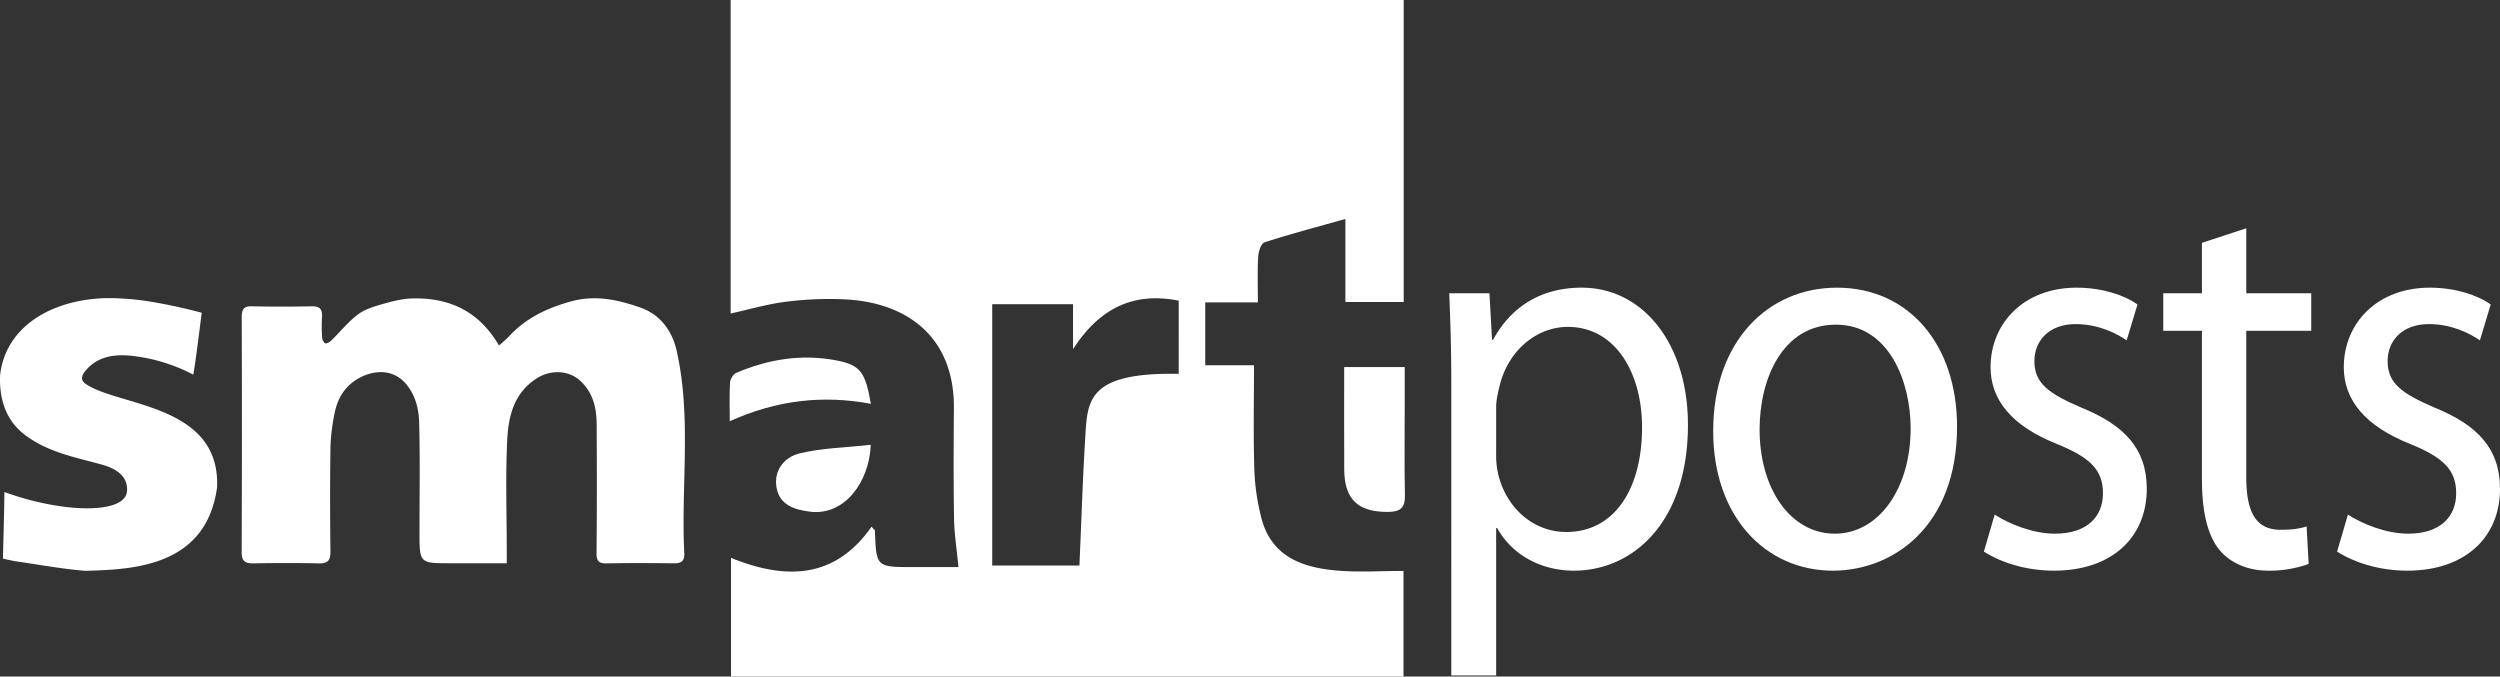
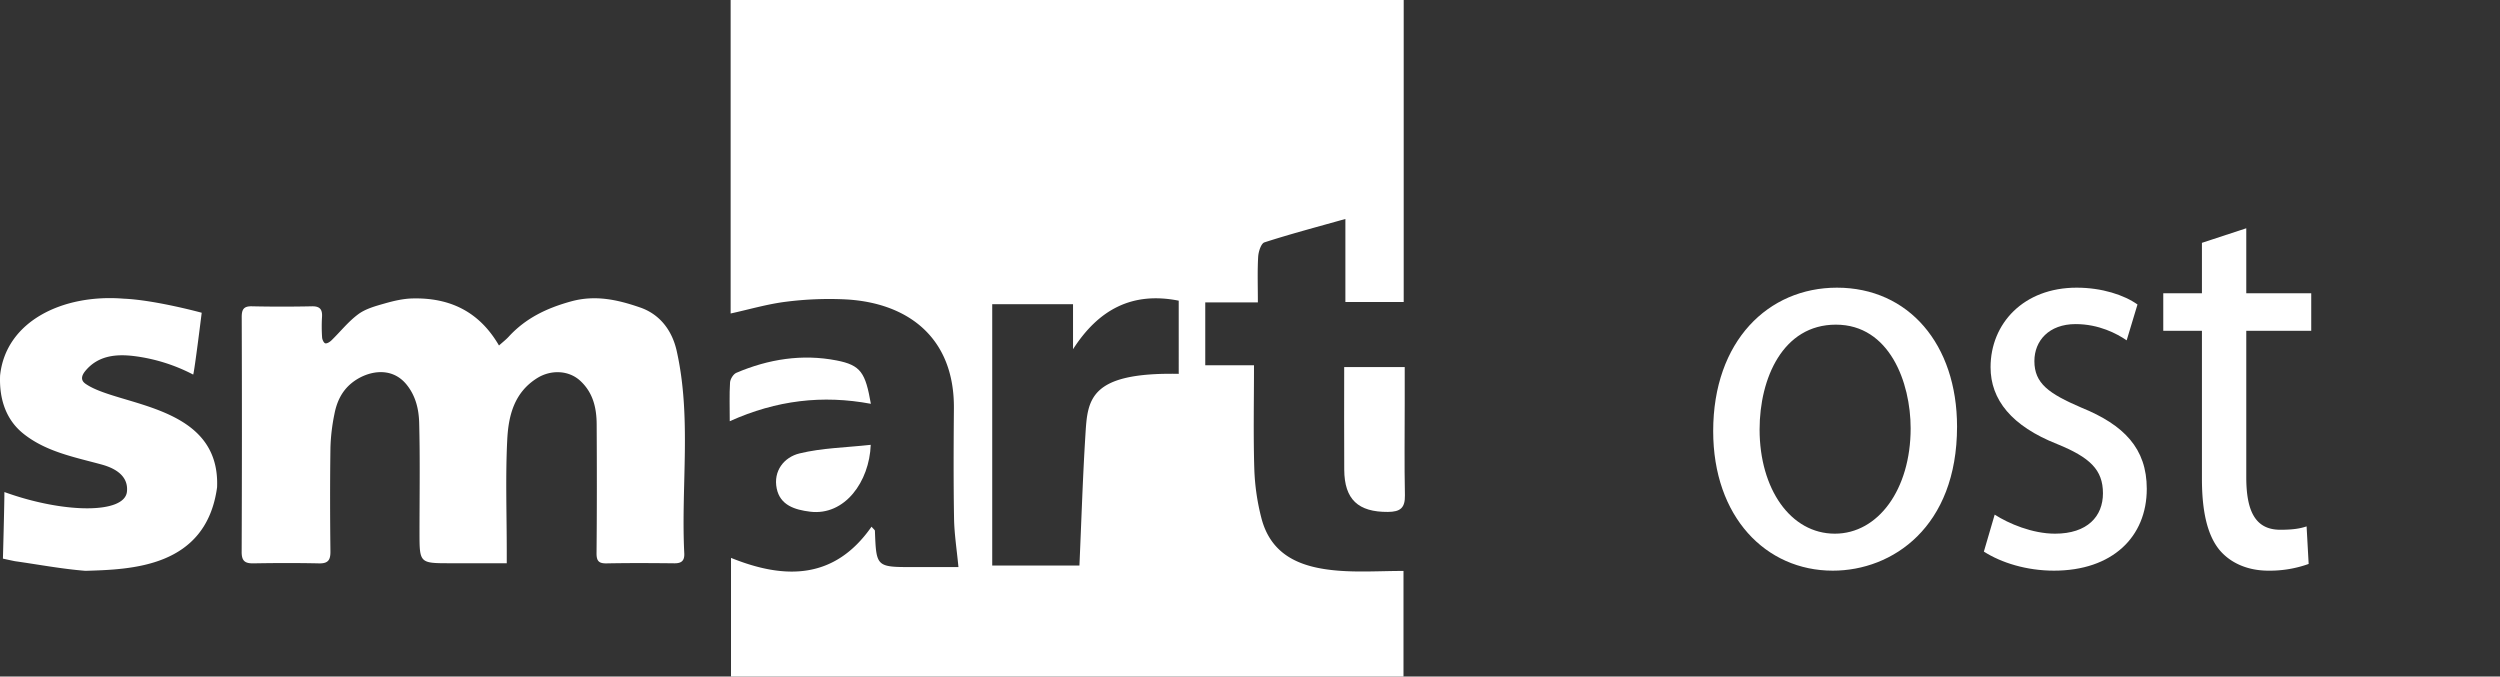
<svg xmlns="http://www.w3.org/2000/svg" width="1910.119" height="516.899" viewBox="0 0 1910.119 516.899">
  <rect x="0" y="0" width="1910.119" height="516.899" fill="#333333" stroke="none" />
  <defs>
    <style>.cls-1{fill:#fff;}</style>
  </defs>
  <title>Asset 1s1</title>
  <g id="Layer_2" data-name="Layer 2">
    <g id="vector">
      <path class="cls-1" d="M381.249,263.981c2.833-2.55,5.329-4.457,7.421-6.734,12.989-14.143,28.969-21.809,47.614-26.953,18.919-5.219,36.118-1.132,52.843,4.643,14.703,5.076,24.312,17.1,27.914,33.212,11.445,51.199,3.204,103.081,5.777,154.577.286,5.731-2.094,7.724-7.659,7.665-17.193-.184-34.394-.278-51.583.06-6.124.12-7.848-1.818-7.788-7.973.315-32.75.28-65.505.098-98.257-.07-12.501-2.711-24.193-12.528-33.258-8.943-8.259-22.629-8.544-32.967-2.055-17.746,11.139-21.936,29.021-22.837,47.222-1.402,28.316-.366,56.753-.363,85.139,0,2.653,0,5.306,0,9.071H344.006c-23.485,0-23.486,0-23.486-23.716,0-27.84.474-55.692-.247-83.513-.267-10.299-2.593-20.59-9.65-29.284-11.972-14.748-31.007-10.095-42.058-1.056-7.571,6.193-11.316,14.494-13.064,23.639a148.072,148.072,0,0,0-3.023,25.493c-.381,26.469-.317,52.949-.015,79.421.076,6.628-1.818,9.279-8.741,9.128-16.642-.361-33.3-.313-49.944-.017-6.47.115-9.168-1.646-9.14-8.743q.363-89.66.047-179.321c-.014-5.735,1.327-8.488,7.711-8.346q22.916.507,45.849.005c6.301-.135,8.16,2.467,7.781,8.289a123.074,123.074,0,0,0,.078,15.546c.1,1.617,1.304,4.188,2.44,4.454,1.344.314,3.476-1.069,4.72-2.279,6.86-6.671,12.901-14.399,20.518-20.003,5.653-4.159,13.125-6.174,20.067-8.161,6.911-1.978,14.15-3.678,21.285-3.851C343.366,227.335,366.066,237.796,381.249,263.981Z" />
      <path class="cls-1" d="M147.612,286.2A133.489,133.489,0,0,0,102.24,272.032c-13.108-1.547-27.022-.645-36.952,11.272-3.104,3.725-3.806,7.204.003,9.885,24.696,17.386,103.196,15.261,100.571,79.136-8.375,61.5-65.875,62.75-100.592,63.82-17.953-1.435-35.753-4.798-53.618-7.327-1.07-.152-9.416-1.993-9.416-1.993s1.125-40.695,1.125-50.875c45.625,16.5,91.8,16.734,93.625-.25,1.625-15.125-15.092-19.634-20.472-21.085-20.195-5.448-41.061-9.562-57.927-22.69-6.209-4.833-19.601-17.1-18.527-44.937C4.362,245.325,48.112,224.45,94.499,228.206c23.988.994,59.613,10.744,59.613,10.744S148.613,283.512,147.612,286.2Z" />
      <path class="cls-1" d="M607.297,231.417" />
      <path class="cls-1" d="M651.958,231.417l-.01.535" />
      <path class="cls-1" d="M964.93,228.499l-.782.003" />
      <path class="cls-1" d="M1072.496,230.756h-44.557V167.297c-21.954,6.19-42.074,11.497-61.845,17.883-2.59.837-4.574,7.144-4.796,11.034-.636,11.174-.224,22.408-.224,34.855H920.875v47.993h37.237c0,27.654-.559,53.568.242,79.439a172.87,172.87,0,0,0,5.347,37.091c7.613,29.831,31.484,38.139,58.22,40.382,16.374,1.374,32.957.254,50.414.254v80.671H558.523V426.25c40.934,16.545,79.02,16.81,107.371-23.836,1.559,1.86,2.564,2.497,2.589,3.17,1.028,27.695,1.017,27.696,29.283,27.696h34.539c-1.267-13.369-3.159-25.215-3.362-37.09-.479-28.035-.345-56.085-.114-84.126.45-54.638-35.7-80.833-82.79-83.314a260.928,260.928,0,0,0-45.374,1.777c-14.222,1.75-28.153,5.873-42.422,8.998V0h514.255Zm-314.392,201.32h66.63c1.504-33.924,2.509-66.642,4.539-99.296,1.682-27.06,2.214-48.454,71.324-47.143V229.736c-35.52-7.079-61.255,6.708-80.751,37.08v-34.375H758.105Z" />
      <path class="cls-1" d="M1027.027,280.462h46.246c0,8.917.001,18.011,0,27.104-.002,23.596-.332,47.199.152,70.785.2,9.732-3.499,12.716-12.966,12.78-22.665.154-33.255-9.455-33.395-32.225C1026.905,332.994,1027.027,307.08,1027.027,280.462Z" />
-       <path class="cls-1" d="M665.386,308.523c-36.782-6.866-72.071-2.813-107.83,13.318,0-10.743-.351-20.192.226-29.583.161-2.622,2.494-6.415,4.801-7.401,24.579-10.507,50.407-14.564,76.624-9.457C657.833,279.027,661.217,284.854,665.386,308.523Z" />
+       <path class="cls-1" d="M665.386,308.523c-36.782-6.866-72.071-2.813-107.83,13.318,0-10.743-.351-20.192.226-29.583.161-2.622,2.494-6.415,4.801-7.401,24.579-10.507,50.407-14.564,76.624-9.457C657.833,279.027,661.217,284.854,665.386,308.523" />
      <path class="cls-1" d="M665.281,339.868c-1.002,28.062-19.793,54.376-46.322,51.083-11.656-1.446-22.848-4.882-25.496-17.636-2.807-13.517,5.646-24.016,17.398-26.879C628.076,342.244,646.244,341.959,665.281,339.868Z" />
-       <path class="cls-1" d="M1108.861,291.723c0-26.546-.787-47.954-1.575-67.65h30.725l1.97,35.538h.787c13.787-25.261,36.634-39.819,67.752-39.819,46.481,0,81.144,42.388,81.144,104.899,0,74.5-42.148,111.322-87.053,111.322-25.21,0-47.269-11.988-58.692-32.54h-.788V516.079h-34.27Zm34.27,55.232a63.538,63.538,0,0,0,1.576,15.414c6.303,26.117,27.18,44.101,51.995,44.101,36.634,0,57.904-32.541,57.904-80.066,0-41.103-20.089-76.641-56.723-76.641-23.634,0-46.087,17.983-52.389,46.242-1.182,4.71-2.364,10.275-2.364,14.985Z" />
      <path class="cls-1" d="M1495.278,325.976c0,76.641-49.238,110.037-94.932,110.037-51.208,0-91.386-41.103-91.386-106.612,0-68.934,42.148-109.609,94.537-109.609C1458.251,219.792,1495.278,263.036,1495.278,325.976Zm-150.866,2.141c0,45.385,23.635,79.638,57.51,79.638,33.089,0,57.904-33.825,57.904-80.494,0-35.109-16.149-79.21-57.116-79.21C1362.138,248.05,1344.412,289.154,1344.412,328.116Z" />
      <path class="cls-1" d="M1524.033,393.196c10.636,6.851,28.755,14.558,46.087,14.558,24.816,0,36.633-13.273,36.633-30.828,0-17.982-9.848-27.401-35.058-37.677-34.663-13.701-50.813-33.825-50.813-58.658,0-33.397,25.21-60.799,65.782-60.799,19.302,0,36.239,5.566,46.48,12.845l-8.271,27.402c-7.484-5.138-21.27-12.416-38.997-12.416-20.482,0-31.512,12.845-31.512,28.258,0,17.127,11.029,24.834,35.845,35.538,32.694,13.273,50.026,31.256,50.026,62.083,0,36.822-26.392,62.512-70.903,62.512-20.877,0-40.178-5.994-53.571-14.558Z" />
      <path class="cls-1" d="M1716.259,174.406v49.666h49.633V252.76h-49.633V364.51c0,25.689,6.696,40.247,25.998,40.247,9.454,0,14.969-.856,20.089-2.569l1.576,28.688a87.666,87.666,0,0,1-30.725,5.138c-16.15,0-29.149-5.994-37.421-15.842-9.454-11.56-13.394-29.972-13.394-54.377V252.76H1652.84v-28.687h29.543V185.539Z" />
-       <path class="cls-1" d="M1793.917,393.196c10.636,6.851,28.755,14.558,46.087,14.558,24.816,0,36.633-13.273,36.633-30.828,0-17.982-9.848-27.401-35.058-37.677-34.663-13.701-50.813-33.825-50.813-58.658,0-33.397,25.21-60.799,65.782-60.799,19.302,0,36.239,5.566,46.48,12.845l-8.271,27.402c-7.484-5.138-21.27-12.416-38.997-12.416-20.482,0-31.512,12.845-31.512,28.258,0,17.127,11.029,24.834,35.845,35.538,32.694,13.273,50.026,31.256,50.026,62.083,0,36.822-26.392,62.512-70.903,62.512-20.877,0-40.178-5.994-53.571-14.558Z" />
    </g>
  </g>
</svg>